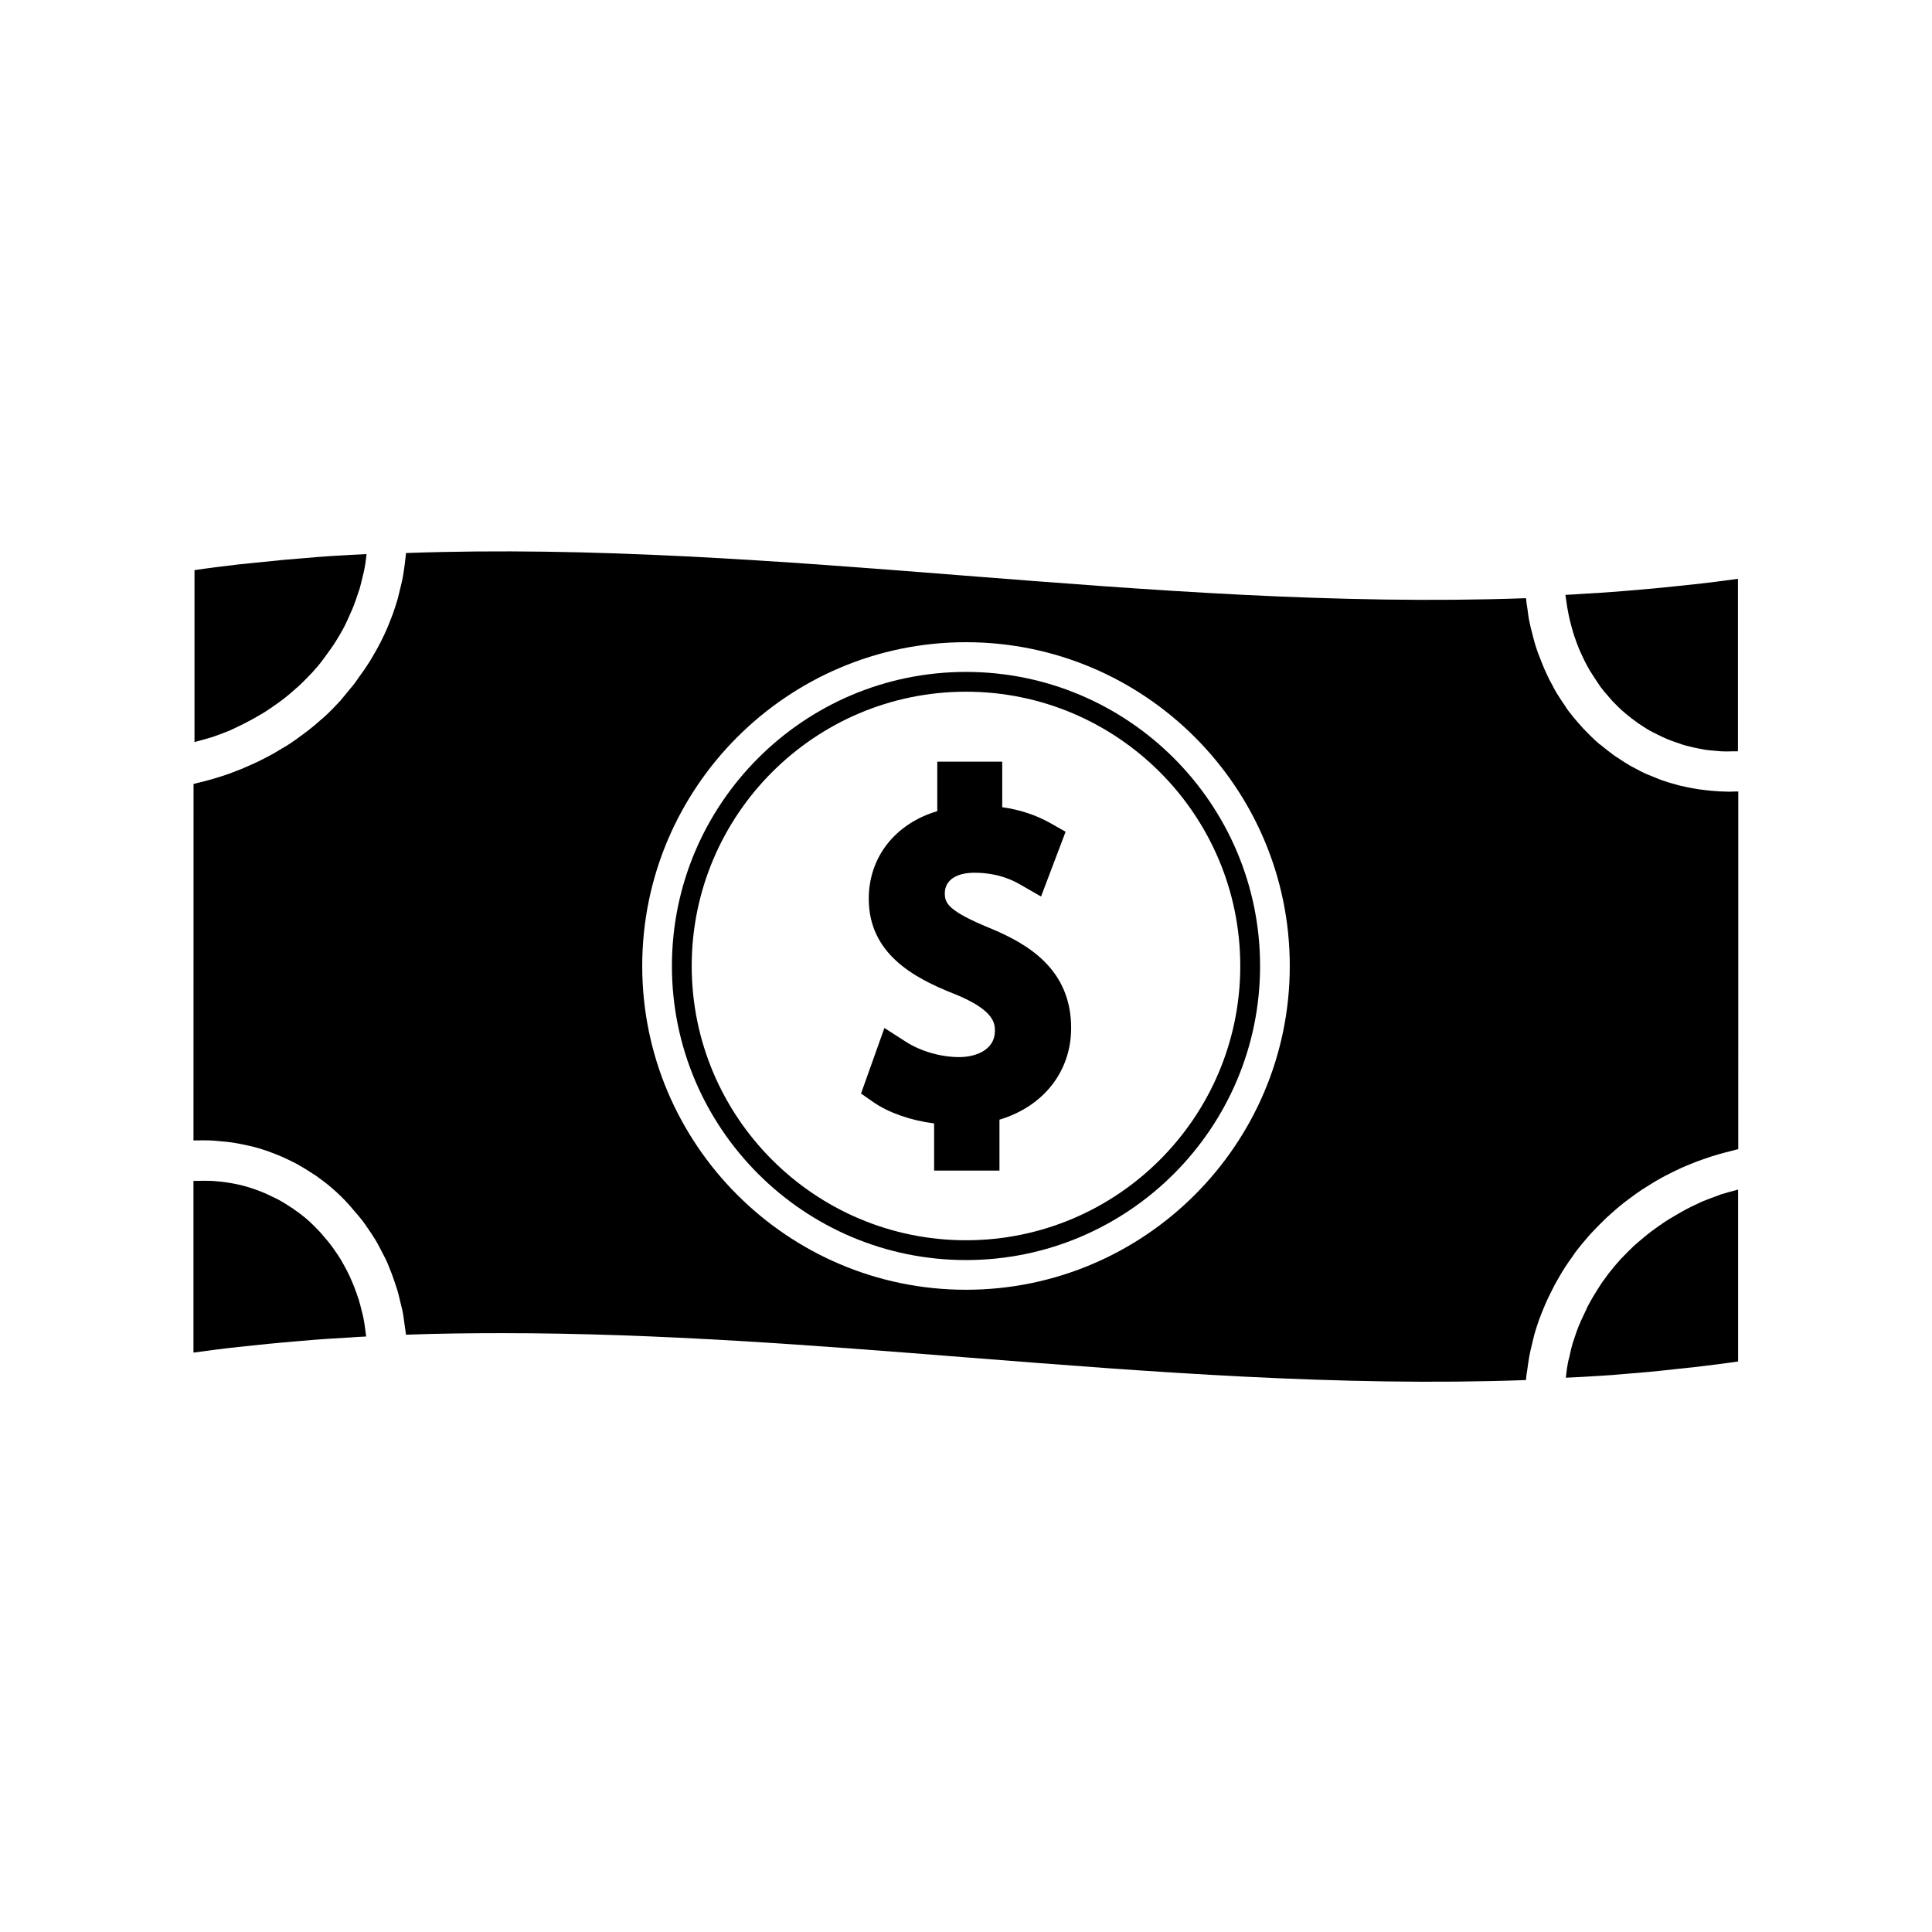
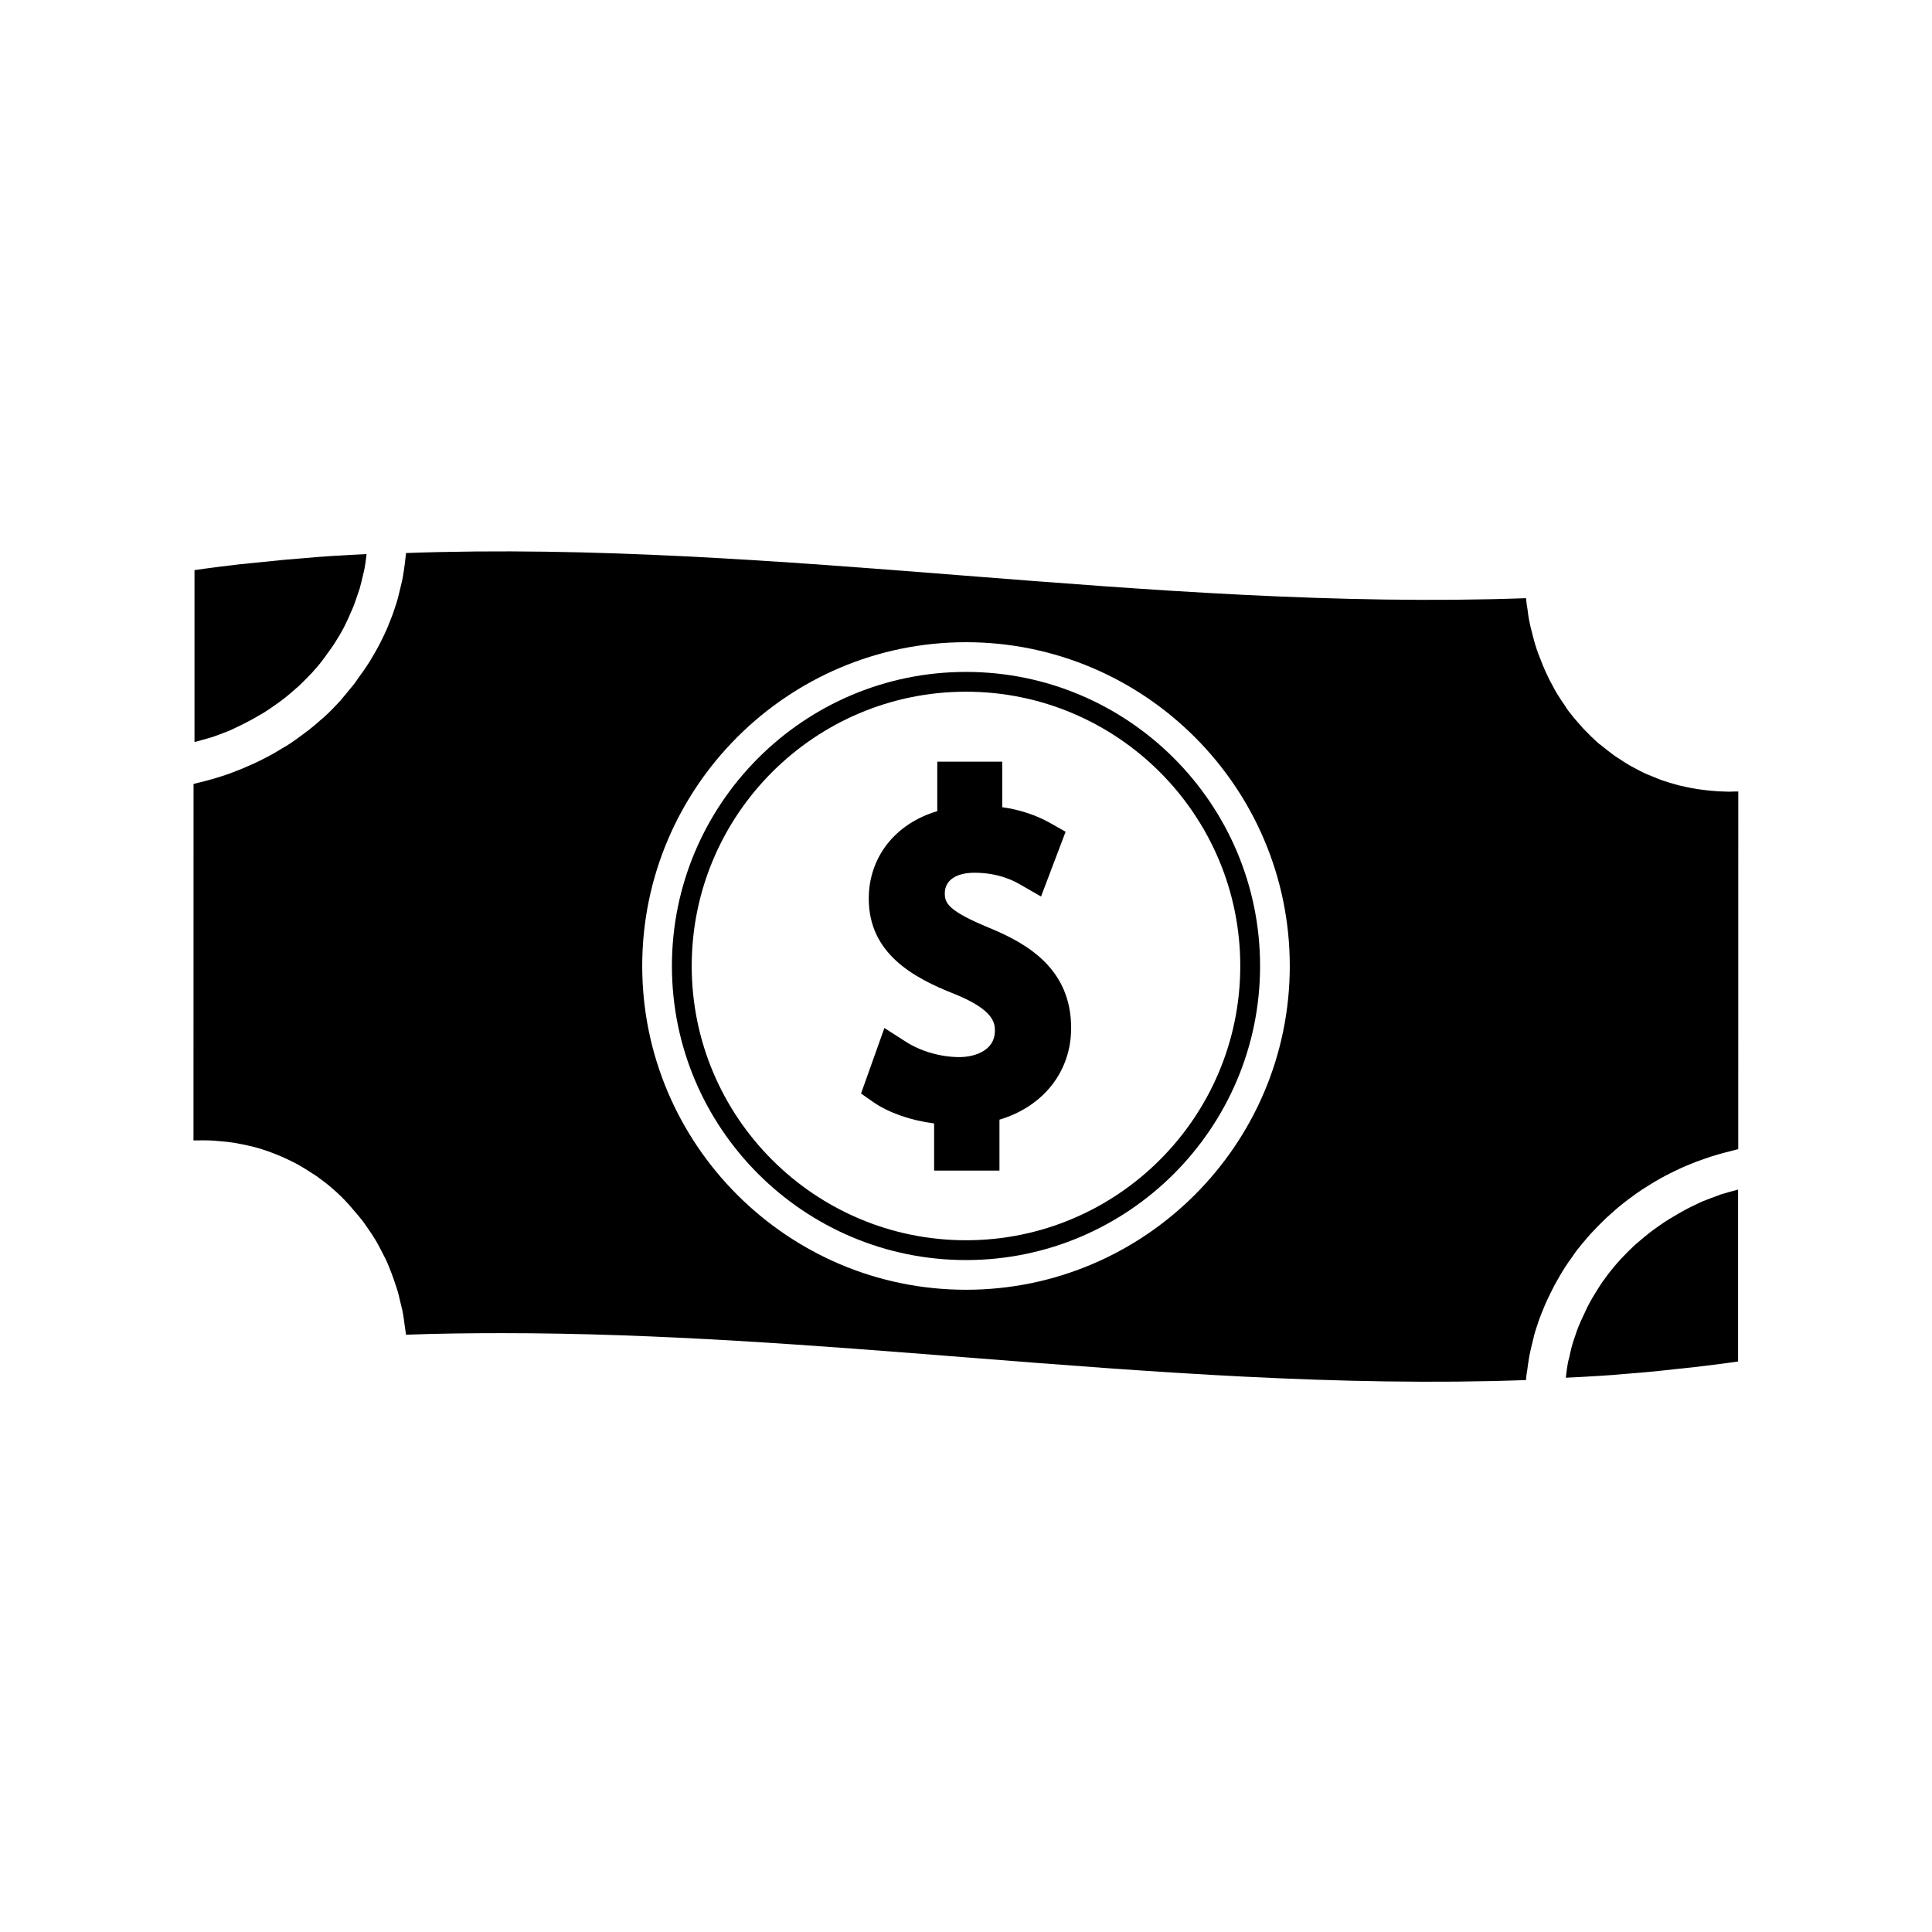
<svg xmlns="http://www.w3.org/2000/svg" fill="#000000" width="800px" height="800px" version="1.1" viewBox="144 144 512 512">
  <g>
    <path d="m200.68 339.18c1.363-0.473 2.731-0.996 4.039-1.523 0.523-0.211 1.051-0.473 1.574-0.734 0.996-0.473 2.047-0.945 2.992-1.469 0.578-0.316 1.102-0.578 1.68-0.891 0.891-0.523 1.836-1.051 2.731-1.574 0.523-0.316 1.102-0.684 1.625-1.051 0.891-0.578 1.73-1.207 2.57-1.785 0.473-0.367 0.996-0.734 1.469-1.102 0.891-0.684 1.73-1.418 2.57-2.152 0.367-0.367 0.789-0.684 1.207-1.051 1.102-1.051 2.152-2.098 3.203-3.203 0.051-0.105 0.156-0.156 0.262-0.262 1.102-1.207 2.152-2.414 3.098-3.727 0.316-0.367 0.578-0.789 0.84-1.156 0.684-0.891 1.312-1.836 1.941-2.731 0.316-0.523 0.629-0.996 0.945-1.523 0.523-0.84 1.051-1.73 1.523-2.625 0.316-0.578 0.578-1.102 0.84-1.68 0.418-0.891 0.84-1.785 1.207-2.676 0.262-0.578 0.523-1.156 0.734-1.73 0.367-0.945 0.684-1.891 0.996-2.832 0.211-0.578 0.367-1.102 0.578-1.68 0.316-1.102 0.578-2.258 0.84-3.359 0.105-0.418 0.211-0.84 0.316-1.312 0.316-1.469 0.523-2.992 0.684-4.512-1.418 0.051-2.832 0.156-4.25 0.211-1.785 0.105-3.57 0.211-5.301 0.316-2.465 0.156-4.879 0.367-7.293 0.578-1.68 0.156-3.359 0.262-5.039 0.418-2.625 0.262-5.246 0.523-7.82 0.789-1.363 0.156-2.781 0.262-4.144 0.418-3.938 0.473-7.871 0.945-11.754 1.523v45.555c1.574-0.418 3.148-0.84 4.672-1.312-0.008 0.051 0.203-0.055 0.465-0.156z" />
    <path d="m400 477.93c42.98 0 77.934-34.953 77.934-77.934-0.004-42.98-34.953-77.93-77.934-77.93-42.984 0-77.934 34.949-77.934 77.934 0 42.98 34.949 77.93 77.934 77.93zm0-150.62c40.094 0 72.684 32.59 72.684 72.684 0 40.098-32.59 72.688-72.684 72.688-40.098 0-72.688-32.59-72.688-72.684 0-40.098 32.59-72.688 72.688-72.688z" />
    <path d="m398.21 424.14c-4.879 0-10.234-1.523-14.273-4.144l-5.562-3.57-6.191 17.371 3.305 2.309c4.039 2.781 9.867 4.828 16.059 5.617v12.492h17.32v-13.488c11.703-3.516 18.996-12.805 18.996-24.297 0-15.641-11.547-22.355-21.621-26.504-11.074-4.566-11.859-6.613-11.859-9.184 0-3.41 2.938-5.457 7.871-5.457 6.664 0 10.812 2.363 12.332 3.254l5.301 3.043 6.508-17.16-3.883-2.203c-3.883-2.203-8.133-3.621-12.91-4.305v-12.07h-17.215v13.121c-11.18 3.305-18.156 12.227-18.156 23.195 0 14.379 11.547 20.887 22.828 25.297 10.602 4.305 10.602 7.871 10.602 9.812-0.055 5.031-5.148 6.871-9.449 6.871z" />
    <path d="m599.32 460.82c-1.363 0.473-2.731 0.996-4.039 1.523-0.523 0.211-1.051 0.473-1.574 0.734-0.996 0.473-2.047 0.945-2.992 1.469-0.578 0.316-1.102 0.629-1.68 0.945-0.891 0.523-1.785 1.051-2.676 1.574-0.578 0.367-1.102 0.684-1.625 1.051-0.84 0.578-1.68 1.156-2.519 1.785-0.523 0.367-0.996 0.734-1.523 1.156-0.84 0.684-1.68 1.363-2.519 2.098-0.418 0.367-0.84 0.684-1.207 1.051-1.051 0.996-2.098 2.047-3.098 3.098-0.105 0.105-0.211 0.211-0.316 0.316-1.102 1.207-2.098 2.414-3.098 3.672-0.316 0.367-0.578 0.789-0.891 1.207-0.684 0.891-1.312 1.785-1.891 2.731-0.316 0.523-0.629 0.996-0.945 1.523-0.523 0.84-1.051 1.73-1.523 2.625-0.316 0.523-0.578 1.102-0.84 1.68-0.418 0.891-0.84 1.785-1.258 2.676-0.262 0.578-0.473 1.102-0.734 1.68-0.367 0.945-0.734 1.941-1.051 2.938-0.156 0.523-0.367 1.051-0.523 1.574-0.367 1.207-0.629 2.414-0.891 3.621-0.051 0.316-0.156 0.684-0.262 0.996-0.316 1.523-0.523 2.992-0.684 4.566 1.418-0.051 2.832-0.156 4.25-0.211 1.785-0.105 3.516-0.211 5.246-0.316 2.519-0.156 4.984-0.367 7.398-0.578 1.625-0.156 3.305-0.262 4.934-0.418 2.676-0.262 5.352-0.523 7.977-0.84 1.312-0.156 2.676-0.262 4.039-0.418 3.988-0.473 7.871-0.945 11.809-1.523v-45.555c-1.574 0.418-3.148 0.84-4.672 1.312-0.148 0.047-0.41 0.152-0.621 0.258z" />
    <path d="m195.32 446.23c1.785-0.051 3.57-0.051 5.352 0.051 0.578 0.051 1.102 0.105 1.68 0.156 1.258 0.105 2.465 0.211 3.727 0.418 0.684 0.105 1.312 0.262 1.941 0.367 1.102 0.211 2.203 0.473 3.305 0.734 0.684 0.156 1.312 0.367 1.996 0.578 1.051 0.316 2.098 0.684 3.148 1.102 0.629 0.262 1.258 0.473 1.941 0.789 1.051 0.418 2.047 0.945 3.043 1.418 0.578 0.316 1.207 0.578 1.785 0.945 1.051 0.578 2.098 1.258 3.098 1.891 0.473 0.316 0.996 0.629 1.469 0.945 1.469 1.051 2.938 2.152 4.305 3.359 1.469 1.258 2.887 2.625 4.199 4.094 0.473 0.473 0.84 0.996 1.312 1.523 0.84 0.945 1.68 1.941 2.465 2.938 0.473 0.629 0.891 1.258 1.363 1.941 0.684 0.945 1.312 1.941 1.941 2.938 0.418 0.684 0.84 1.418 1.207 2.152 0.523 0.996 1.051 1.996 1.574 3.043 0.367 0.734 0.684 1.523 0.996 2.309 0.418 1.051 0.84 2.098 1.207 3.203 0.262 0.789 0.523 1.574 0.789 2.363 0.367 1.102 0.629 2.258 0.891 3.41 0.211 0.789 0.367 1.574 0.578 2.363 0.262 1.258 0.418 2.465 0.578 3.727 0.105 0.734 0.211 1.469 0.316 2.203 0 0.156 0.051 0.316 0.051 0.523 8.5-0.316 17.004-0.418 25.504-0.418 41.406 0 82.918 3.254 123.33 6.453 48.543 3.832 98.715 7.766 147.99 5.984 0-0.211 0.051-0.367 0.051-0.578 0.051-0.789 0.211-1.523 0.316-2.309 0.156-1.156 0.316-2.309 0.523-3.465 0.156-0.789 0.316-1.574 0.523-2.414 0.262-1.102 0.523-2.152 0.789-3.254 0.211-0.789 0.473-1.574 0.734-2.363 0.316-1.051 0.684-2.047 1.102-3.098 0.316-0.789 0.629-1.574 0.945-2.309 0.418-0.996 0.891-1.996 1.363-2.938 0.367-0.734 0.734-1.469 1.102-2.203 0.523-0.996 1.102-1.941 1.625-2.887 0.418-0.684 0.84-1.418 1.258-2.047 0.629-0.996 1.312-1.941 1.996-2.887 0.418-0.629 0.84-1.258 1.312-1.836 0.84-1.051 1.68-2.098 2.57-3.098 0.367-0.418 0.734-0.891 1.156-1.312 1.312-1.418 2.676-2.781 4.094-4.144 0.316-0.262 0.629-0.523 0.891-0.789 1.156-1.051 2.309-2.047 3.57-3.043 0.578-0.418 1.156-0.84 1.68-1.258 0.996-0.734 2.047-1.523 3.098-2.203 0.684-0.418 1.363-0.84 1.996-1.258 0.996-0.629 2.047-1.258 3.098-1.836 0.734-0.418 1.469-0.789 2.203-1.156 1.051-0.523 2.098-1.051 3.148-1.523 0.789-0.367 1.574-0.684 2.363-0.996 1.102-0.473 2.203-0.891 3.305-1.258 0.789-0.262 1.625-0.578 2.465-0.84 1.156-0.367 2.309-0.684 3.465-0.996 0.84-0.211 1.625-0.418 2.465-0.629 0.367-0.105 0.684-0.211 1.051-0.262l0.008-94.789h-0.945c-0.473 0-0.996 0.051-1.469 0.051-0.473 0-0.996-0.051-1.469-0.051-0.684 0-1.418-0.051-2.098-0.105-0.945-0.051-1.836-0.156-2.781-0.262-0.684-0.105-1.363-0.156-2.047-0.262-0.945-0.156-1.836-0.316-2.781-0.523-0.629-0.156-1.258-0.262-1.941-0.418-0.945-0.262-1.836-0.523-2.781-0.789-0.578-0.211-1.207-0.367-1.785-0.578-0.945-0.316-1.836-0.734-2.781-1.102-0.578-0.211-1.102-0.473-1.68-0.684-0.945-0.418-1.891-0.945-2.781-1.418-0.473-0.262-0.996-0.523-1.469-0.789-0.996-0.578-1.941-1.207-2.887-1.836-0.418-0.262-0.84-0.523-1.207-0.789-1.207-0.891-2.414-1.836-3.57-2.781-0.105-0.105-0.211-0.156-0.316-0.211-1.469-1.258-2.887-2.676-4.25-4.094-0.418-0.418-0.789-0.945-1.207-1.363-0.891-0.996-1.785-2.047-2.57-3.098-0.473-0.578-0.84-1.207-1.258-1.836-0.684-0.996-1.363-1.996-1.996-3.043-0.418-0.684-0.789-1.363-1.156-2.098-0.578-0.996-1.102-2.047-1.574-3.098-0.367-0.734-0.684-1.523-0.996-2.258-0.418-1.051-0.84-2.152-1.258-3.203-0.262-0.789-0.578-1.574-0.789-2.363-0.316-1.102-0.629-2.258-0.891-3.359-0.211-0.789-0.418-1.574-0.578-2.414-0.262-1.207-0.418-2.414-0.578-3.672-0.105-0.789-0.262-1.523-0.316-2.309 0-0.156-0.051-0.316-0.051-0.473-49.805 1.785-100.13-2.152-148.83-5.984-48.543-3.832-98.715-7.766-147.99-5.984 0 0.211-0.051 0.367-0.051 0.578-0.051 0.734-0.211 1.523-0.262 2.258-0.156 1.156-0.316 2.363-0.523 3.516-0.156 0.789-0.316 1.574-0.523 2.363-0.262 1.102-0.523 2.152-0.789 3.254-0.211 0.789-0.473 1.574-0.734 2.363-0.316 1.051-0.684 2.047-1.102 3.098-0.316 0.789-0.629 1.574-0.945 2.363-0.418 0.996-0.891 1.996-1.363 2.938-0.367 0.734-0.734 1.523-1.156 2.258-0.523 0.945-1.051 1.891-1.625 2.832-0.418 0.734-0.84 1.418-1.312 2.098-0.629 0.945-1.258 1.891-1.941 2.781-0.473 0.629-0.891 1.312-1.363 1.941-0.789 0.996-1.625 1.941-2.414 2.938-0.418 0.473-0.84 0.996-1.258 1.523-1.312 1.418-2.625 2.781-4.039 4.094-0.367 0.367-0.789 0.684-1.156 0.996-1.051 0.945-2.152 1.891-3.305 2.781-0.578 0.473-1.258 0.891-1.836 1.363-0.945 0.734-1.941 1.418-2.938 2.098-0.684 0.473-1.418 0.891-2.152 1.312-0.996 0.578-1.941 1.207-2.938 1.73-0.734 0.418-1.523 0.789-2.309 1.207-0.996 0.523-2.047 0.996-3.098 1.469-0.789 0.367-1.625 0.684-2.414 1.051-1.051 0.418-2.152 0.84-3.254 1.258-0.84 0.316-1.68 0.578-2.519 0.84-1.156 0.367-2.258 0.684-3.41 0.996-0.84 0.211-1.68 0.473-2.519 0.629-0.367 0.105-0.684 0.211-1.051 0.262l-0.016 94.48zm204.68-132.04c47.285 0 85.805 38.469 85.805 85.805s-38.523 85.805-85.805 85.805c-47.285 0-85.805-38.523-85.805-85.805 0-47.285 38.52-85.805 85.805-85.805z" />
-     <path d="m195.32 502.44c3.883-0.523 7.82-1.051 11.754-1.469 1.312-0.156 2.676-0.262 3.988-0.418 2.676-0.262 5.301-0.578 7.977-0.789 1.574-0.156 3.203-0.262 4.828-0.418 2.465-0.211 4.934-0.418 7.453-0.578 1.73-0.105 3.516-0.211 5.301-0.316 1.469-0.105 2.938-0.211 4.41-0.262v-0.156c-0.051-0.367-0.105-0.734-0.156-1.051-0.156-1.258-0.316-2.519-0.578-3.777-0.105-0.578-0.262-1.156-0.418-1.73-0.262-0.996-0.473-1.996-0.789-2.992-0.211-0.629-0.418-1.207-0.629-1.836-0.316-0.945-0.684-1.836-1.051-2.731-0.262-0.578-0.523-1.207-0.789-1.785-0.418-0.891-0.84-1.73-1.312-2.57-0.316-0.578-0.629-1.102-0.945-1.68-0.523-0.84-1.051-1.68-1.625-2.465-0.367-0.523-0.684-0.996-1.051-1.469-0.629-0.84-1.363-1.68-2.047-2.465-0.316-0.367-0.629-0.789-0.996-1.156-1.102-1.156-2.203-2.258-3.41-3.305-1.102-0.945-2.309-1.836-3.516-2.676-0.367-0.262-0.684-0.418-1.051-0.684-0.891-0.578-1.785-1.156-2.676-1.625-0.367-0.211-0.789-0.418-1.156-0.578-0.945-0.473-1.836-0.891-2.781-1.312-0.367-0.156-0.789-0.316-1.156-0.473-0.996-0.367-1.996-0.734-3.043-1.051-0.367-0.105-0.734-0.211-1.102-0.316-1.102-0.316-2.203-0.523-3.305-0.734-0.316-0.051-0.629-0.105-0.996-0.156-1.156-0.211-2.363-0.316-3.57-0.418-0.316 0-0.578-0.051-0.891-0.051-1.258-0.051-2.519-0.051-3.832 0h-0.734-0.156v45.492z" />
-     <path d="m559.7 306.9c0.105 0.578 0.262 1.102 0.367 1.625 0.262 1.051 0.523 2.047 0.84 3.098 0.156 0.578 0.367 1.156 0.578 1.73 0.316 0.945 0.684 1.891 1.051 2.781 0.262 0.578 0.523 1.156 0.789 1.73 0.418 0.891 0.84 1.785 1.312 2.625 0.316 0.523 0.578 1.102 0.945 1.625 0.523 0.84 1.102 1.68 1.625 2.519 0.316 0.473 0.684 0.996 0.996 1.469 0.684 0.891 1.363 1.73 2.098 2.519 0.316 0.367 0.629 0.734 0.945 1.102 1.102 1.156 2.203 2.258 3.465 3.305 1.102 0.945 2.309 1.836 3.465 2.676 0.418 0.262 0.84 0.523 1.207 0.789 0.789 0.523 1.625 1.051 2.465 1.469 0.523 0.262 1.051 0.523 1.574 0.789 0.734 0.367 1.523 0.734 2.258 1.051 0.578 0.262 1.207 0.473 1.785 0.684 0.734 0.262 1.469 0.523 2.258 0.789 0.629 0.211 1.258 0.367 1.891 0.523 0.789 0.211 1.523 0.367 2.309 0.523 0.629 0.105 1.258 0.262 1.891 0.367 0.84 0.105 1.68 0.211 2.519 0.262 0.578 0.051 1.207 0.105 1.785 0.156 1.051 0.051 2.047 0.051 3.098 0h1.258 0.105v-45.711c-3.883 0.523-7.82 1.051-11.754 1.469-1.312 0.156-2.676 0.262-3.988 0.418-2.676 0.262-5.301 0.578-7.977 0.789-1.574 0.156-3.203 0.262-4.828 0.418-2.465 0.211-4.934 0.418-7.453 0.578-1.73 0.105-3.516 0.211-5.301 0.316-1.469 0.105-2.938 0.211-4.41 0.262v0.156c0.051 0.367 0.105 0.684 0.156 1.051 0.203 1.527 0.414 2.789 0.676 4.047z" />
  </g>
</svg>